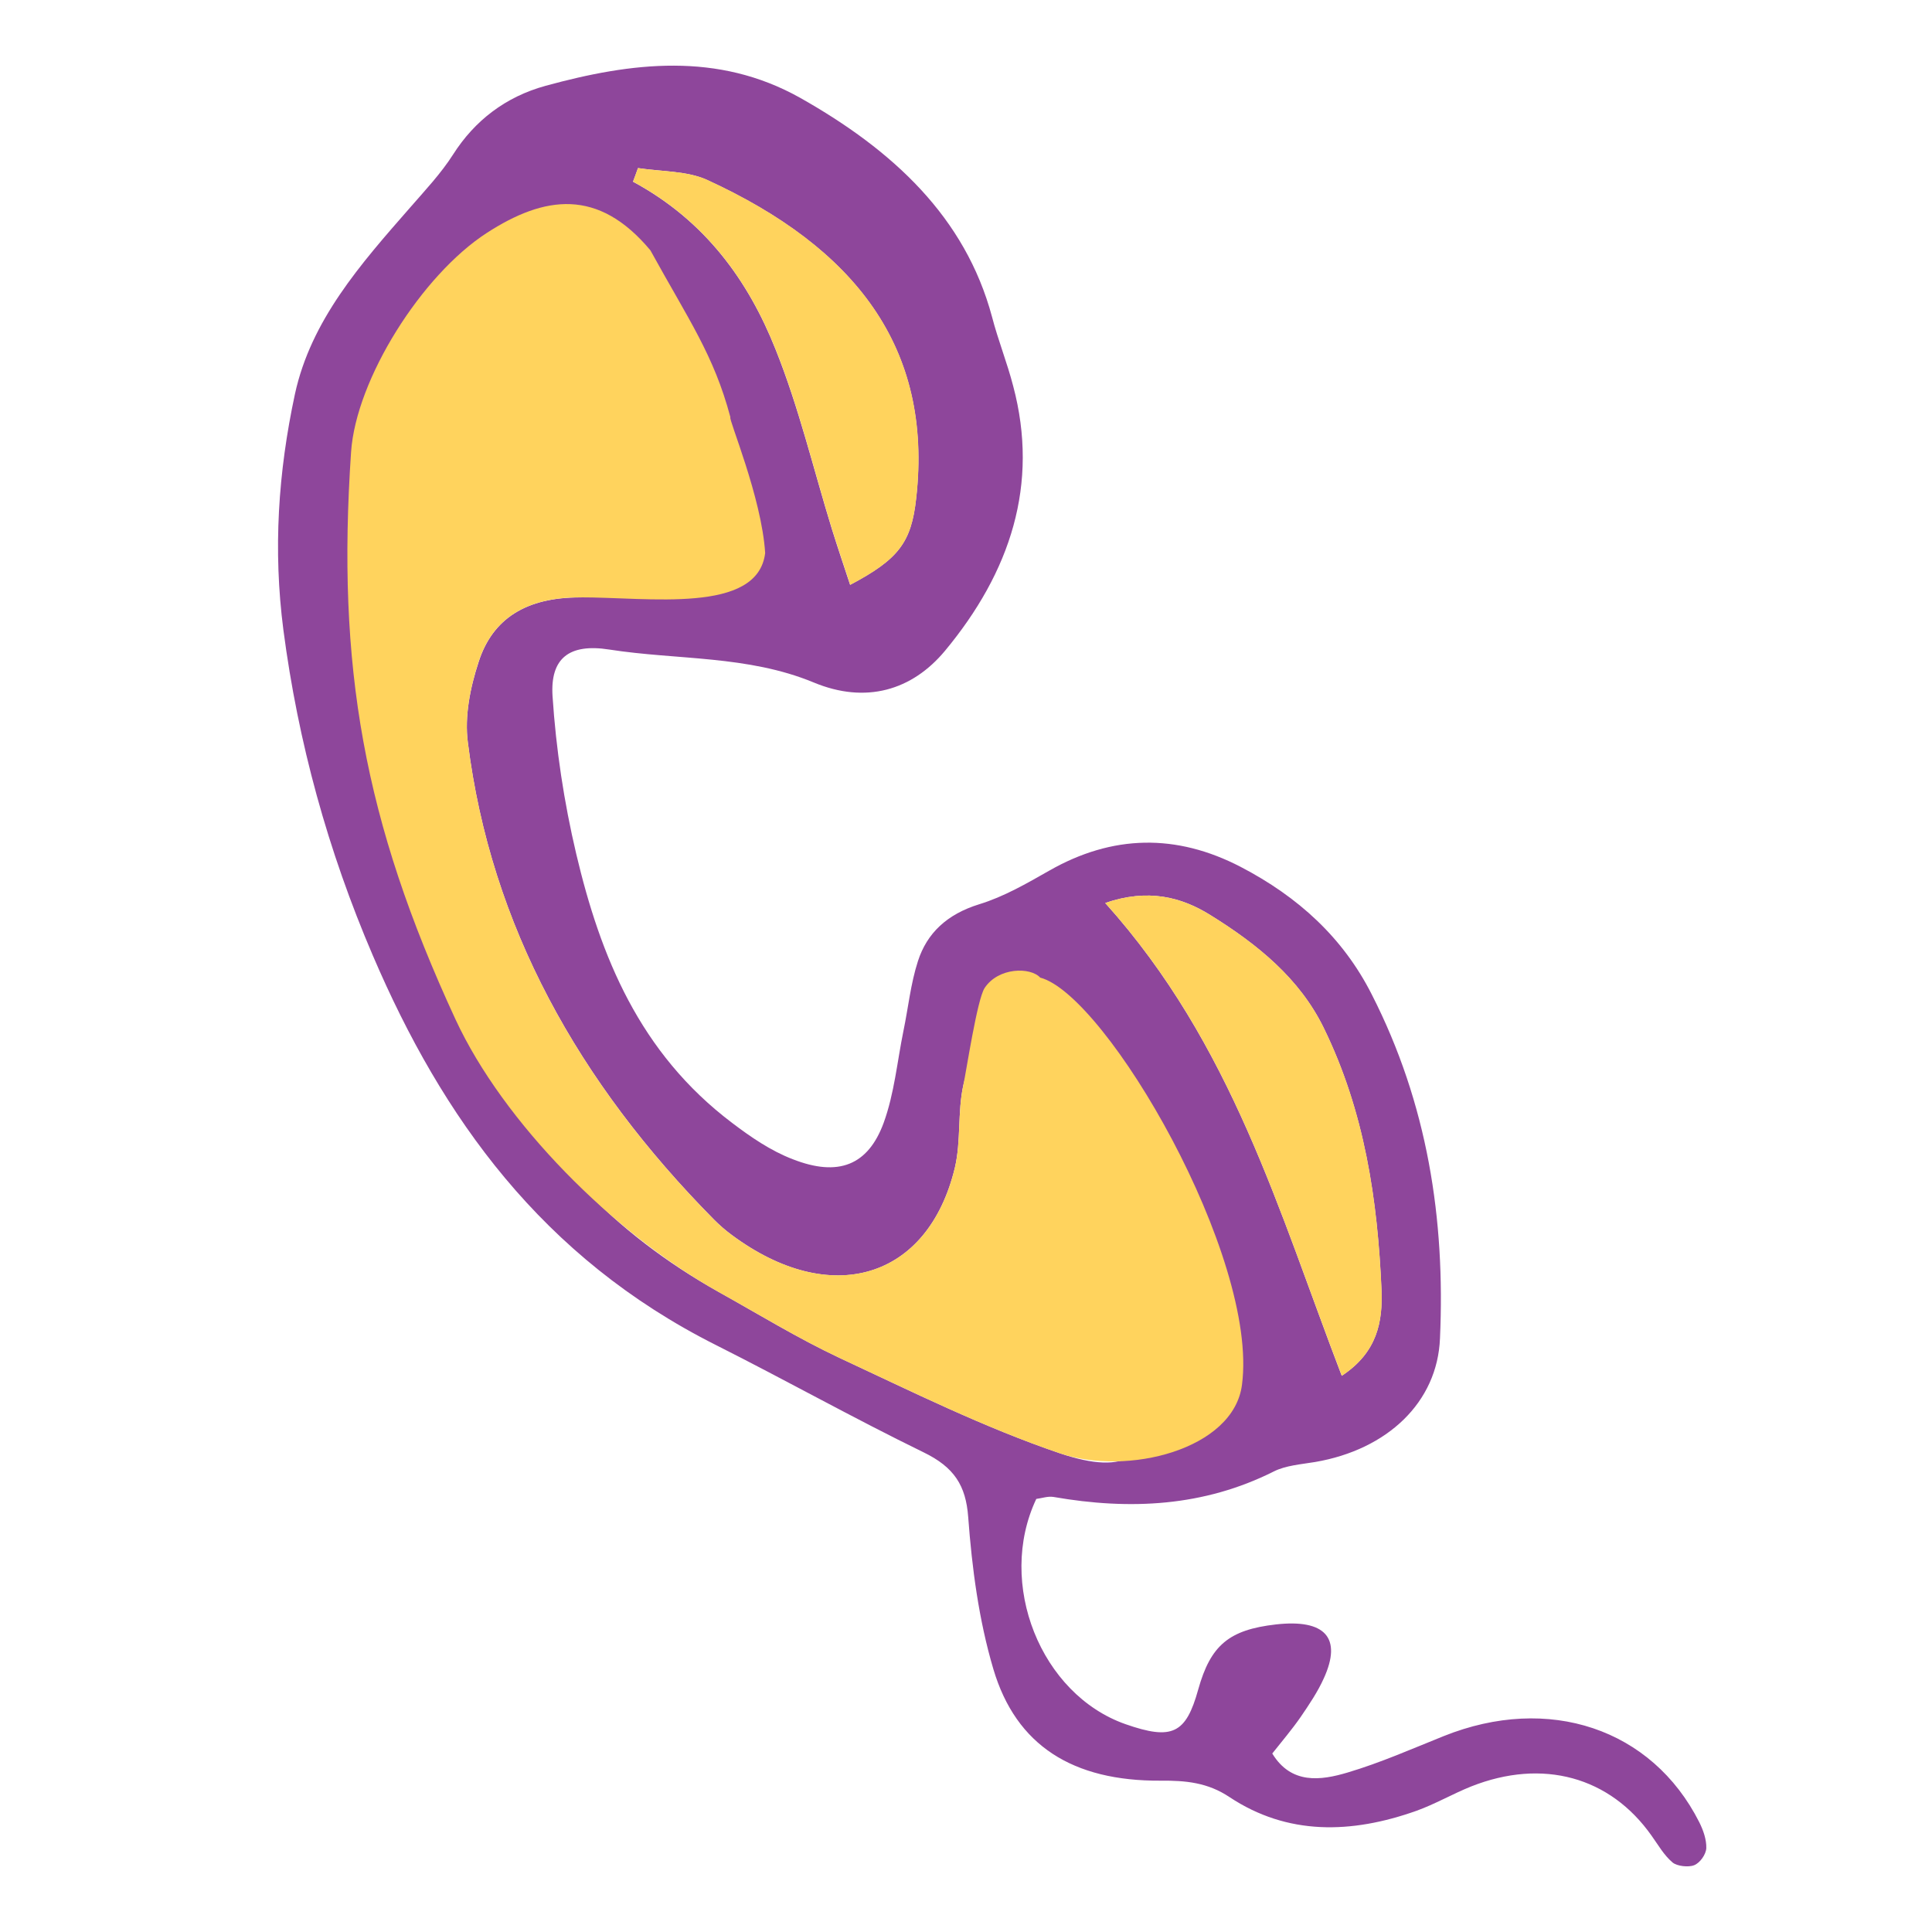
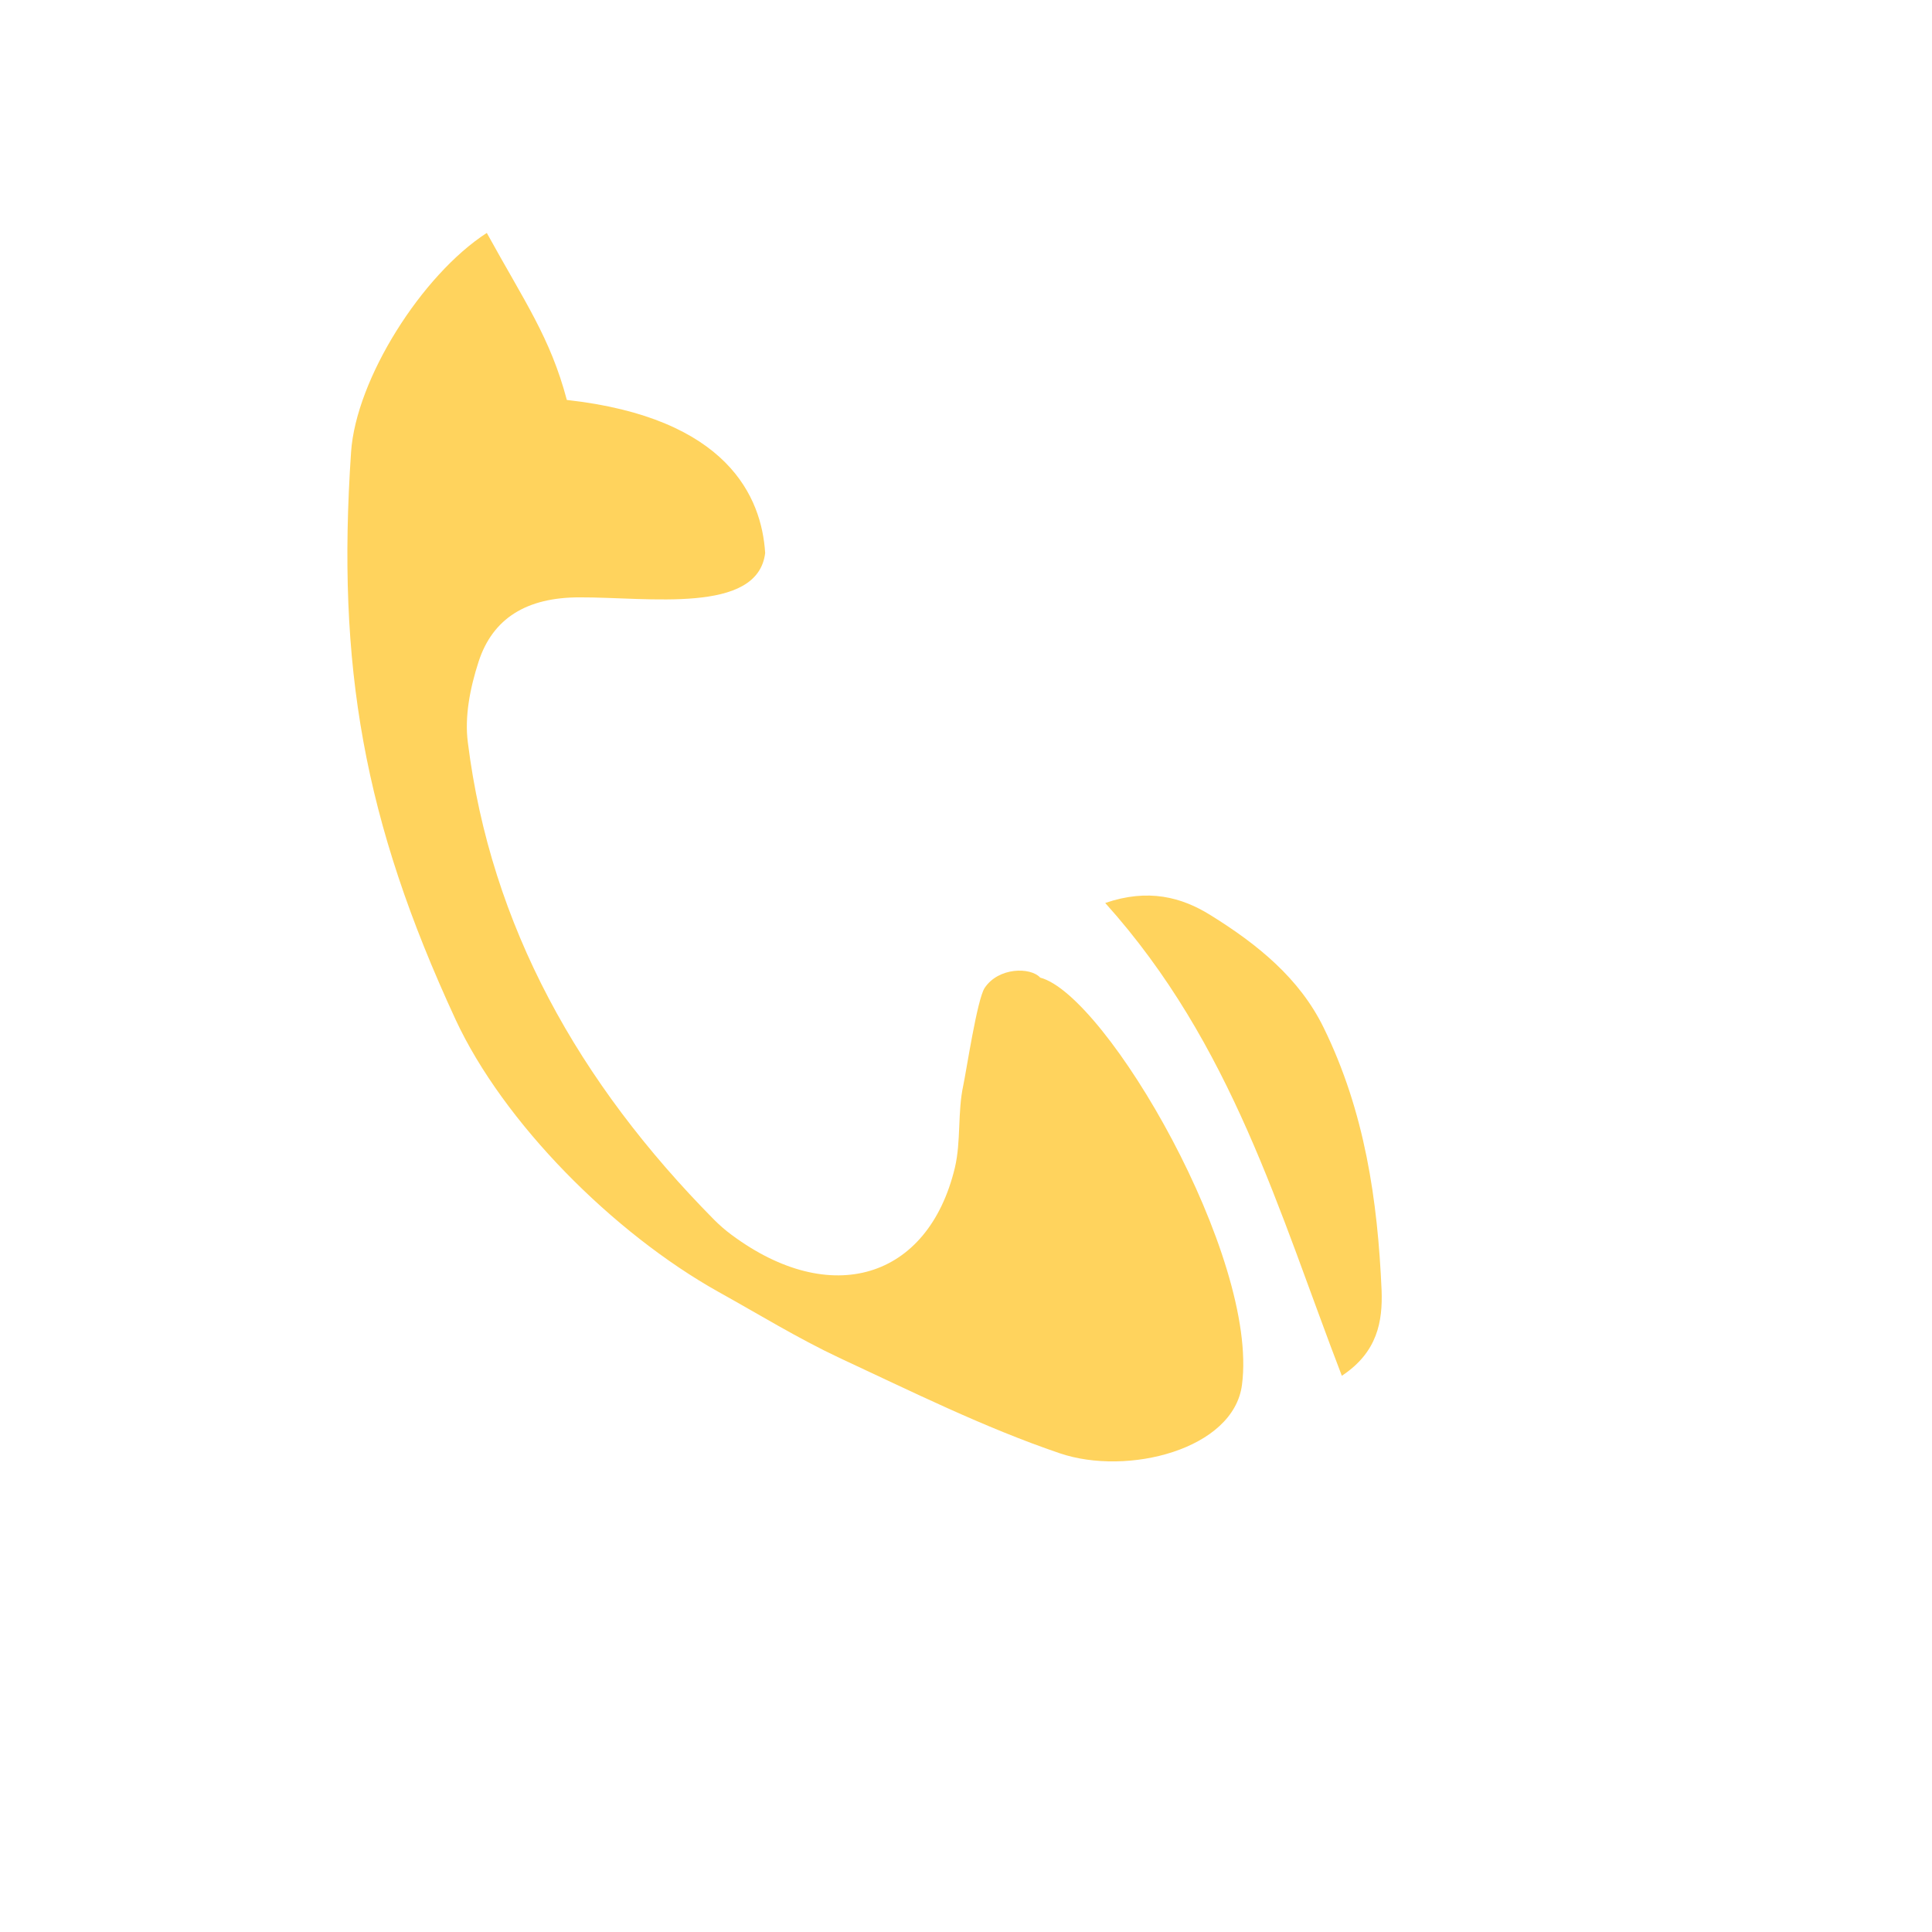
<svg xmlns="http://www.w3.org/2000/svg" version="1.1" id="Layer_1" x="0px" y="0px" viewBox="0 0 113.39 113.391" enable-background="new 0 0 113.39 113.391" xml:space="preserve">
  <g>
-     <path fill="#8E469B" d="M60.82,87.973c-2.346,4.967,0.263,11.477,5.241,13.221c2.733,0.954,3.543,0.563,4.262-2.032   c0.726-2.601,1.804-3.509,4.562-3.823c2.889-0.326,3.896,0.784,2.81,3.163c-0.352,0.785-0.862,1.542-1.358,2.268   c-0.503,0.726-1.085,1.411-1.667,2.145c1.112,1.822,2.844,1.587,4.419,1.116c1.935-0.574,3.782-1.392,5.64-2.137   c6.162-2.471,12.221-0.444,14.999,5.046c0.241,0.482,0.43,1.025,0.416,1.528c-0.018,0.366-0.364,0.863-0.711,1.001   c-0.333,0.137-1.007,0.059-1.268-0.158c-0.511-0.431-0.844-1.032-1.229-1.567c-2.442-3.471-6.398-4.556-10.593-2.896   c-1.092,0.438-2.118,1.039-3.234,1.438c-3.792,1.34-7.536,1.451-10.953-0.816c-1.274-0.85-2.556-0.974-4.039-0.961   c-5.145,0.032-8.483-2.053-9.816-6.548c-0.856-2.889-1.255-5.929-1.477-8.927c-0.137-1.844-0.817-2.922-2.621-3.797   c-4.117-2.008-8.09-4.235-12.182-6.294c-10.214-5.137-16.07-13.364-20.135-22.854c-2.646-6.169-4.391-12.527-5.254-19.122   c-0.608-4.693-0.308-9.248,0.679-13.842c0.941-4.32,3.836-7.607,6.745-10.927c0.882-1.013,1.83-2.02,2.536-3.13   c1.261-1.98,3.071-3.385,5.431-4.032c5.039-1.379,10.091-2.006,14.927,0.699c5.47,3.084,9.705,7.019,11.273,12.861   c0.353,1.366,0.889,2.692,1.241,4.059c1.537,5.77-0.163,10.92-4.006,15.547c-1.928,2.313-4.639,3.13-7.711,1.849   c-3.875-1.601-7.999-1.307-11.985-1.928c-2.366-0.372-3.471,0.517-3.333,2.726c0.203,3.111,0.673,6.228,1.392,9.273   c1.418,5.993,3.699,11.666,9.149,15.783c1.084,0.823,2.261,1.634,3.555,2.13c2.666,1.046,4.417,0.373,5.339-2.137   c0.627-1.726,0.791-3.587,1.157-5.378c0.287-1.379,0.424-2.784,0.856-4.117c0.529-1.635,1.699-2.746,3.6-3.333   c1.451-0.444,2.785-1.222,4.098-1.967c3.72-2.125,7.464-2.183,11.234-0.229c3.404,1.771,6.02,4.176,7.693,7.476   c3.287,6.438,4.325,13.214,4.012,20.201c-0.15,3.757-3.091,6.527-7.319,7.254c-0.824,0.137-1.732,0.202-2.432,0.555   c-4.11,2.065-8.443,2.28-12.934,1.497C61.5,87.803,61.134,87.934,60.82,87.973z M39.542,28.306   c0.157-0.033,0.314-0.071,0.464-0.104c-0.968-3.66-1.687-7.379-3-10.934c-1.3-3.536-4.607-4.431-7.992-2.241   c-3.817,2.47-6.718,5.835-7.006,10.116c-0.85,12.547,1.235,24.723,6.64,36.381c2.81,6.065,7.333,10.829,13.528,14.3   c2.346,1.307,4.633,2.712,7.078,3.862c4.248,1.98,8.476,4.084,12.933,5.601c3.974,1.359,5.516,0.216,6-3.581   c0.979-7.503-2.478-13.673-7.497-19.279c-0.563-0.634-1.993-1.255-2.647-1.026c-0.744,0.255-1.326,1.444-1.509,2.307   c-0.34,1.575-0.124,3.255-0.49,4.817c-1.575,6.567-7.3,8.273-13.109,3.946c-0.366-0.268-0.712-0.574-1.033-0.895   c-7.94-8.032-13.097-17.24-14.443-27.997c-0.202-1.536,0.137-3.222,0.634-4.731c0.823-2.569,2.829-3.784,5.927-3.784   c4.025-0.013,4.954-0.882,5.392-4.489C39.497,29.817,39.497,29.058,39.542,28.306z M64.866,52.997   c7.464,8.306,10.182,18.109,13.881,27.748c2.11-1.386,2.399-3.201,2.334-5.006c-0.229-5.3-0.986-10.495-3.398-15.423   c-1.419-2.895-3.883-4.894-6.653-6.613C69.355,52.657,67.388,52.128,64.866,52.997z M37.444,9.865   c-0.091,0.261-0.189,0.529-0.294,0.798c4.261,2.3,6.777,5.842,8.365,9.835c1.372,3.417,2.222,7.025,3.307,10.547   c0.333,1.065,0.686,2.118,1.071,3.28c2.85-1.509,3.595-2.49,3.876-5.083c0.993-8.849-3.601-14.698-12.267-18.679   C40.333,10.022,38.804,10.074,37.444,9.865z" />
-     <path fill="#FFD35D" d="M44.908,32.457c-0.438,3.608-6.862,2.588-10.895,2.602c-3.097,0-5.097,1.221-5.927,3.783   c-0.49,1.517-0.83,3.203-0.627,4.738c1.346,10.757,6.503,19.965,14.443,27.997c0.32,0.32,0.667,0.627,1.033,0.895   c5.81,4.32,11.535,2.615,13.109-3.946c0.366-1.563,0.15-3.242,0.49-4.817c0.183-0.862,0.817-5.064,1.255-5.725   c0.811-1.222,2.691-1.235,3.262-0.607c3.881,1.02,12.828,16.391,11.842,23.893c-0.484,3.798-6.725,5.379-10.705,4.02   c-4.457-1.517-8.686-3.627-12.933-5.601c-2.444-1.15-4.725-2.556-7.078-3.862c-6.196-3.464-12.633-9.94-15.443-15.998   c-5.398-11.666-6.98-20.743-6.13-33.291c0.288-4.287,4.15-10.397,7.966-12.868c3.386-2.189,6.535-2.653,9.601,1.02   c2.248,4.084,3.725,6.143,4.698,9.803C42.718,24.523,44.705,29.189,44.908,32.457z" />
+     <path fill="#FFD35D" d="M44.908,32.457c-0.438,3.608-6.862,2.588-10.895,2.602c-3.097,0-5.097,1.221-5.927,3.783   c-0.49,1.517-0.83,3.203-0.627,4.738c1.346,10.757,6.503,19.965,14.443,27.997c0.32,0.32,0.667,0.627,1.033,0.895   c5.81,4.32,11.535,2.615,13.109-3.946c0.366-1.563,0.15-3.242,0.49-4.817c0.183-0.862,0.817-5.064,1.255-5.725   c0.811-1.222,2.691-1.235,3.262-0.607c3.881,1.02,12.828,16.391,11.842,23.893c-0.484,3.798-6.725,5.379-10.705,4.02   c-4.457-1.517-8.686-3.627-12.933-5.601c-2.444-1.15-4.725-2.556-7.078-3.862c-6.196-3.464-12.633-9.94-15.443-15.998   c-5.398-11.666-6.98-20.743-6.13-33.291c0.288-4.287,4.15-10.397,7.966-12.868c2.248,4.084,3.725,6.143,4.698,9.803C42.718,24.523,44.705,29.189,44.908,32.457z" />
    <path fill="#FFD35D" d="M64.866,52.997c2.522-0.869,4.489-0.34,6.169,0.706c2.771,1.719,5.235,3.712,6.652,6.613   c2.414,4.928,3.17,10.13,3.4,15.423c0.064,1.798-0.23,3.62-2.334,5.006C75.047,71.106,72.33,61.297,64.866,52.997z" />
-     <path fill="#FFD35D" d="M37.444,9.865c1.359,0.209,2.888,0.158,4.065,0.693c8.666,3.979,13.26,9.835,12.267,18.677   c-0.287,2.601-1.026,3.581-3.875,5.09c-0.379-1.163-0.738-2.215-1.072-3.28c-1.085-3.522-1.934-7.13-3.307-10.547   c-1.595-3.993-4.104-7.536-8.365-9.835C37.255,10.393,37.353,10.126,37.444,9.865z" />
  </g>
</svg>